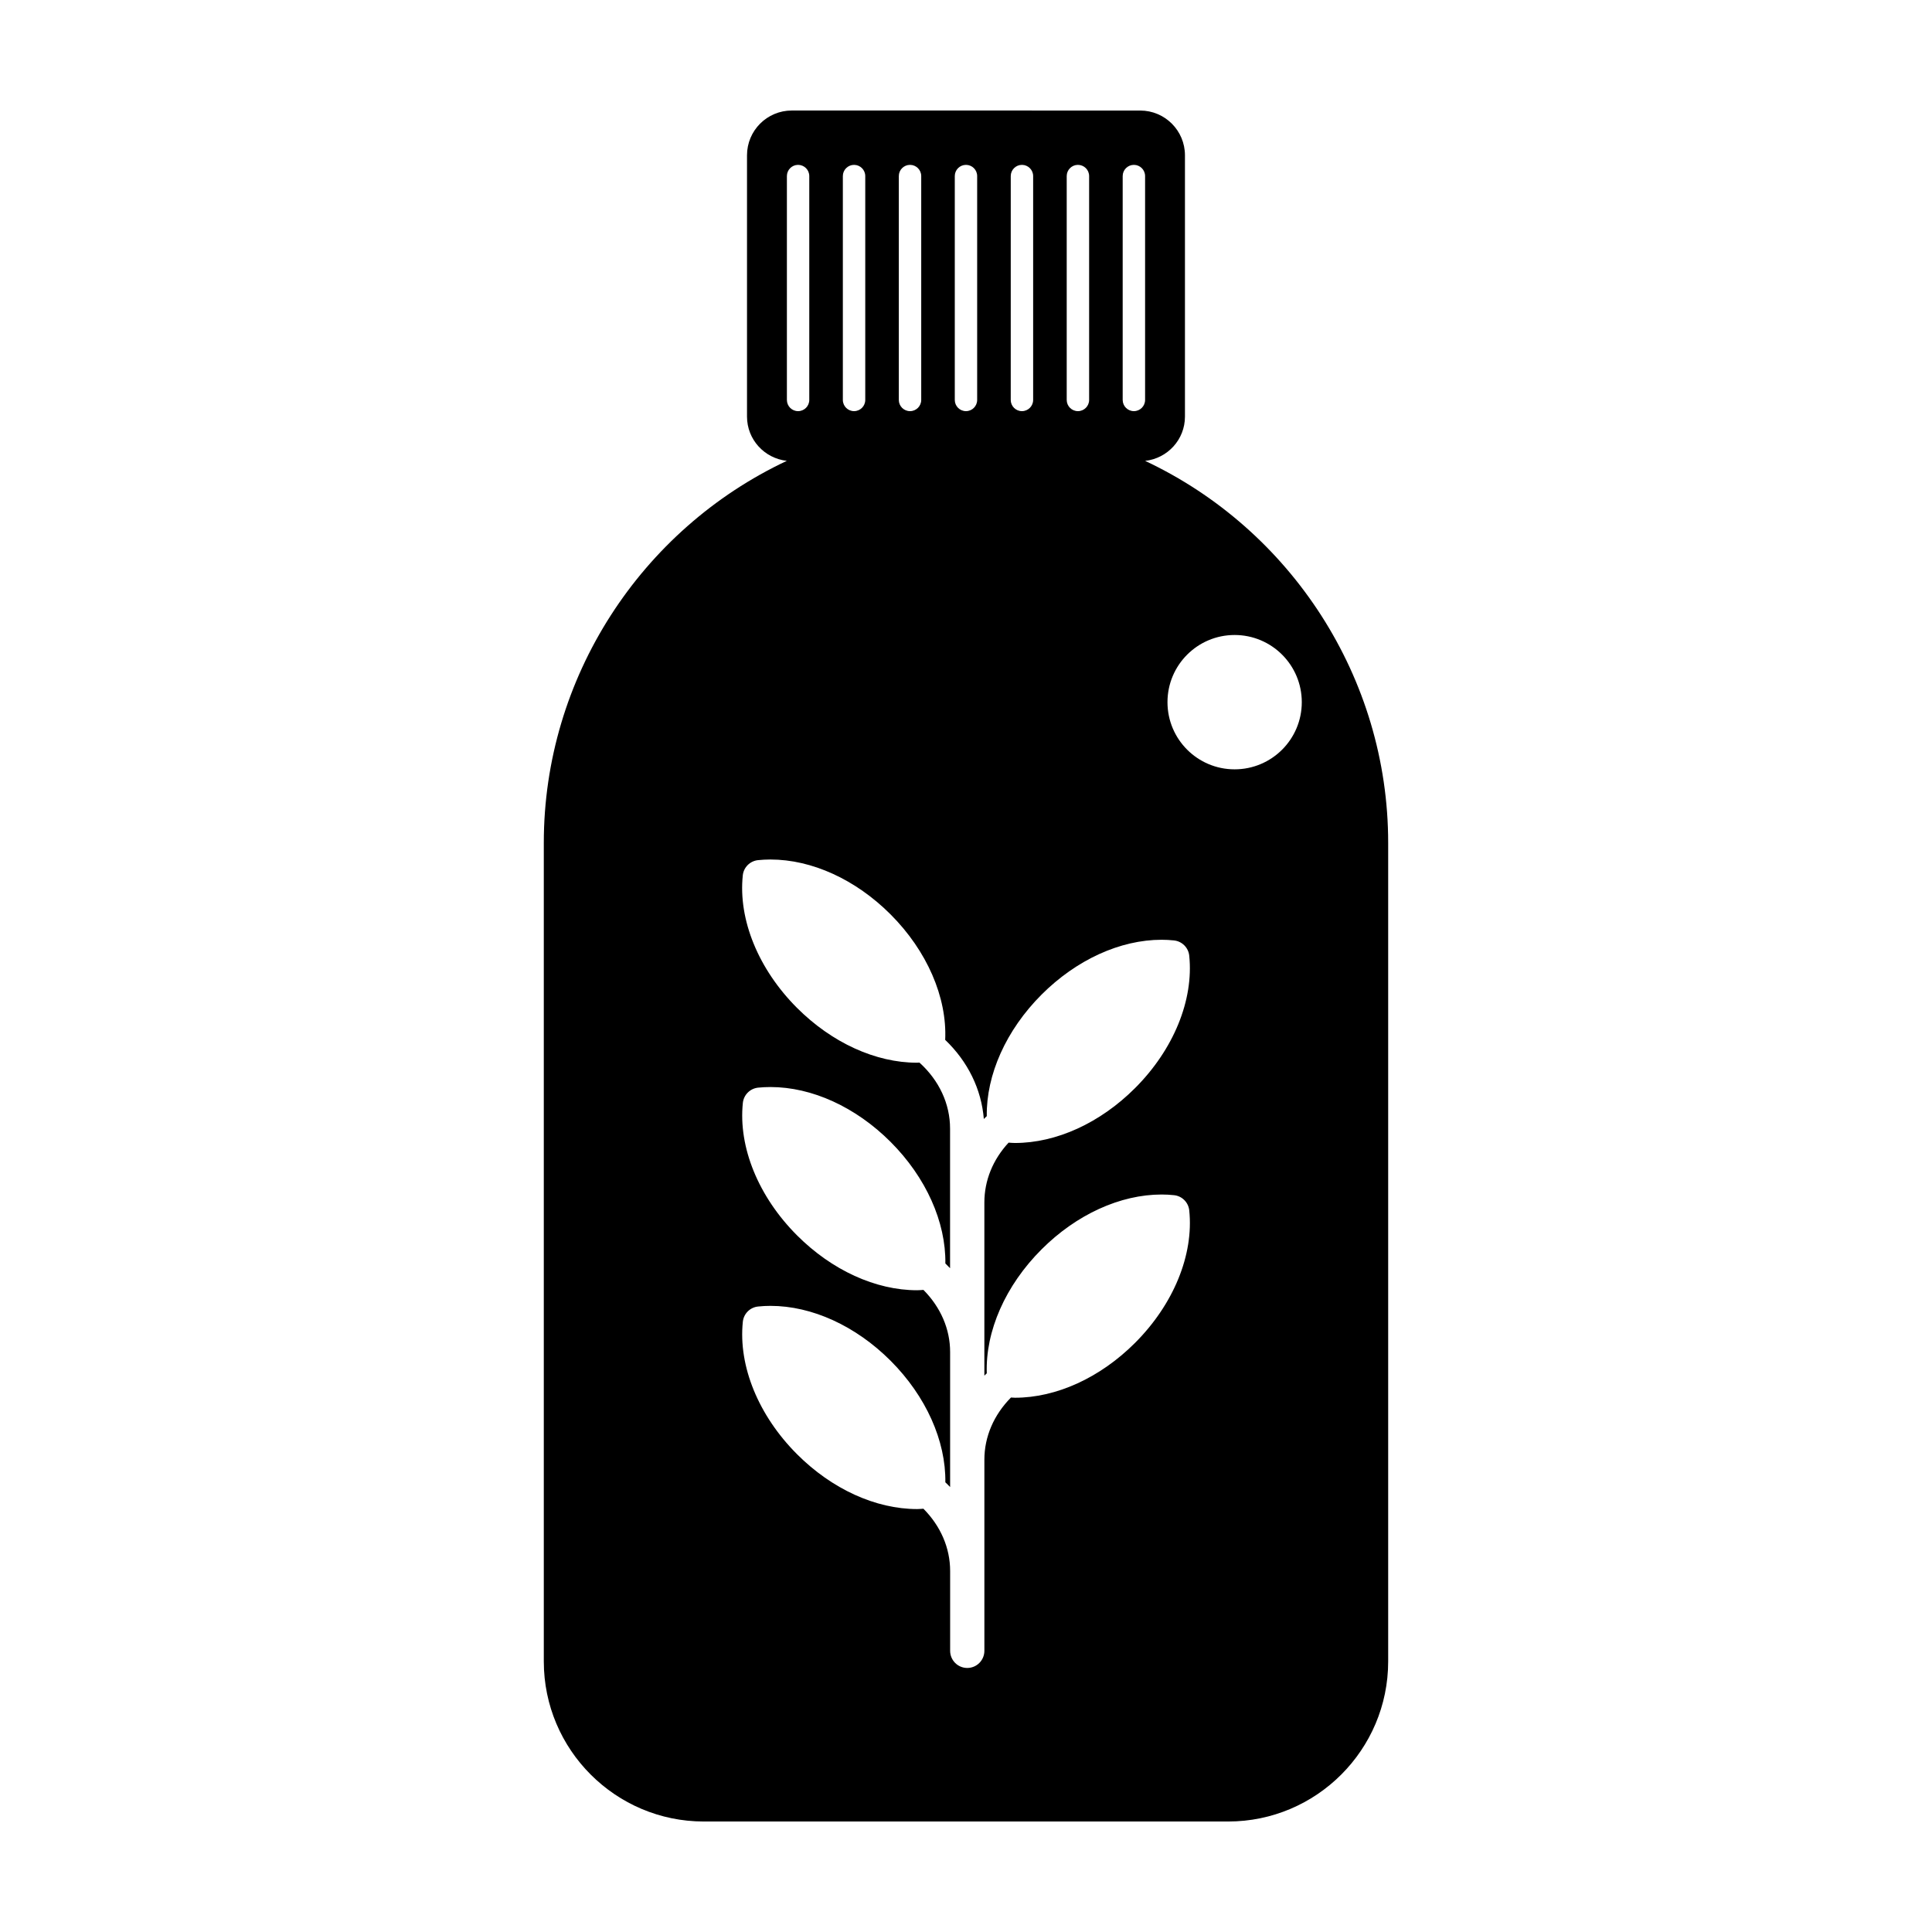
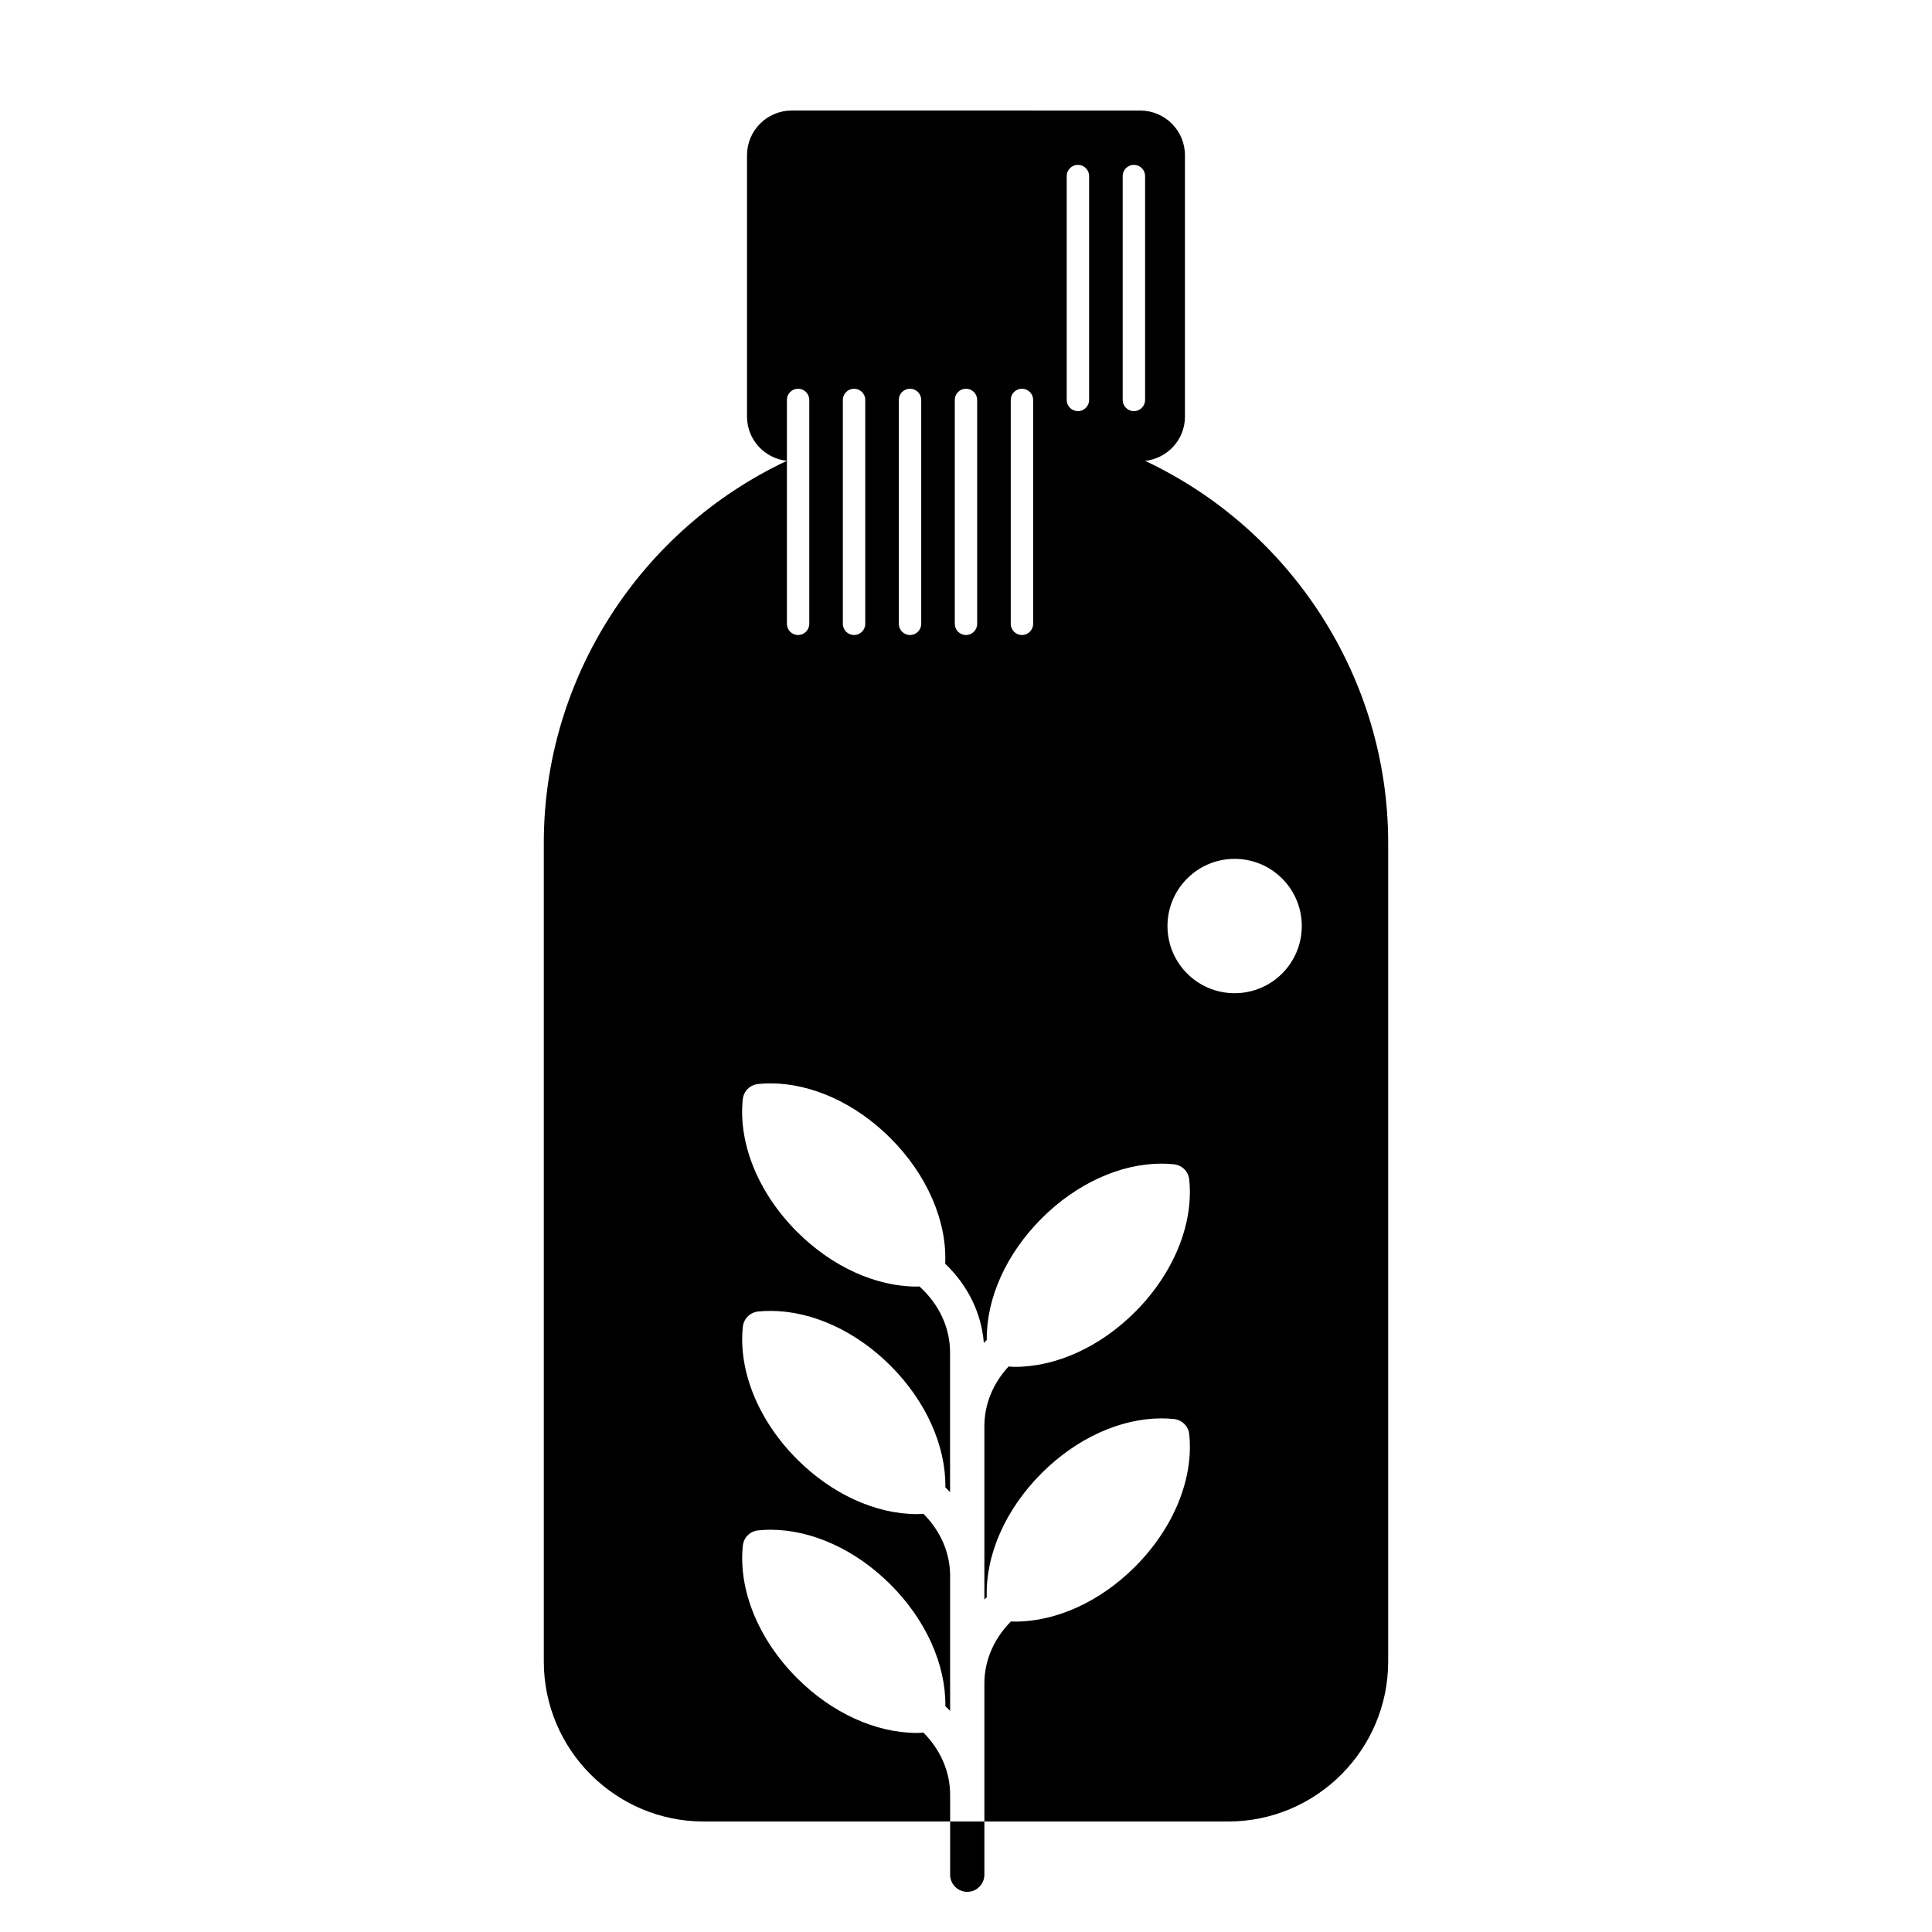
<svg xmlns="http://www.w3.org/2000/svg" fill="#000000" width="800px" height="800px" version="1.1" viewBox="144 144 512 512">
-   <path d="m364.64 173.29h-10.812c-6.555 0-11.863 5.316-11.863 11.863v69.242c0 6.102 4.625 11.074 10.555 11.734-38.672 18.176-64.406 57.488-64.406 101.2v216.98c0 23.387 19.023 42.41 42.406 42.41h138.95c23.387 0 42.41-19.023 42.41-42.41v-216.97c0-43.711-25.738-83.027-64.406-101.2 5.93-0.664 10.551-5.633 10.551-11.734v-69.246c0-6.551-5.309-11.863-11.859-11.863zm76.883 17.371c0-1.641 1.328-2.969 2.969-2.969 1.637 0 2.969 1.324 2.969 2.969v59.328c0 1.637-1.328 2.969-2.969 2.969-1.637 0-2.969-1.328-2.969-2.969zm-14.832 0c0-1.641 1.328-2.969 2.969-2.969 1.637 0 2.969 1.324 2.969 2.969v59.328c0 1.637-1.328 2.969-2.969 2.969-1.637 0-2.969-1.328-2.969-2.969zm-8.898 0v59.328c0 1.637-1.328 2.969-2.969 2.969s-2.969-1.328-2.969-2.969l0.004-59.328c0-1.641 1.324-2.969 2.969-2.969 1.641 0 2.965 1.332 2.965 2.969zm-20.766 0c0-1.641 1.324-2.969 2.969-2.969 1.637 0 2.961 1.324 2.961 2.969v59.328c0 1.637-1.324 2.969-2.961 2.969-1.641 0-2.969-1.328-2.969-2.969zm-14.832 0c0-1.641 1.324-2.969 2.969-2.969 1.637 0 2.969 1.324 2.969 2.969v59.328c0 1.637-1.328 2.969-2.969 2.969s-2.969-1.328-2.969-2.969zm-14.832 0c0-1.637 1.328-2.969 2.969-2.969 1.637 0 2.969 1.328 2.969 2.969v59.328c0 1.641-1.328 2.969-2.969 2.969-1.637 0-2.969-1.324-2.969-2.969zm-14.828 0c0-1.641 1.324-2.969 2.961-2.969 1.641 0 2.969 1.324 2.969 2.969v59.328c0 1.637-1.324 2.969-2.969 2.969-1.637 0-2.961-1.328-2.961-2.969zm43.242 289.43v-36.973c0-6.578-2.875-12.773-8.113-17.523-0.211 0-0.422 0.035-0.637 0.035-10.984 0-22.582-5.301-31.816-14.535-10.211-10.223-15.594-23.348-14.367-35.102 0.215-2.137 1.906-3.824 4.047-4.047 1.074-0.109 2.172-0.168 3.281-0.168 10.992 0 22.582 5.297 31.824 14.531 9.684 9.691 15.008 21.996 14.488 33.266 6.035 5.773 9.602 13.098 10.242 20.969 0.242-0.262 0.523-0.5 0.777-0.75-0.152-10.984 5.125-22.812 14.516-32.207 9.234-9.234 20.832-14.539 31.82-14.539 1.113 0 2.211 0.059 3.273 0.176 2.137 0.223 3.828 1.906 4.047 4.039 1.219 11.758-4.144 24.883-14.367 35.105-9.234 9.23-20.836 14.535-31.832 14.535-0.559 0-1.117-0.059-1.676-0.09-4.16 4.492-6.418 10.027-6.418 15.852v45.906c0.195-0.223 0.43-0.414 0.641-0.621-0.383-11.164 4.934-23.277 14.516-32.852 9.234-9.234 20.832-14.539 31.82-14.539 1.113 0 2.211 0.059 3.273 0.176 2.137 0.211 3.828 1.906 4.047 4.039 1.219 11.758-4.144 24.879-14.367 35.105-9.234 9.234-20.836 14.535-31.832 14.535-0.344 0-0.695-0.047-1.047-0.055-4.535 4.586-7.047 10.367-7.047 16.469v50.648c0 2.519-2.031 4.551-4.535 4.551s-4.539-2.031-4.539-4.551v-21.148c0-6.109-2.523-11.906-7.078-16.5-0.559 0.031-1.109 0.09-1.672 0.09-10.988 0-22.59-5.297-31.824-14.535-10.211-10.223-15.586-23.34-14.363-35.102 0.223-2.137 1.906-3.824 4.047-4.039 1.066-0.117 2.168-0.172 3.281-0.172 10.992 0 22.586 5.301 31.82 14.531 9.391 9.395 14.676 21.242 14.52 32.223 0.43 0.414 0.863 0.828 1.266 1.258v-35.742c0.012-6.117-2.516-11.906-7.07-16.5-0.559 0.031-1.109 0.09-1.672 0.09-10.988 0-22.59-5.301-31.824-14.539-10.211-10.219-15.586-23.34-14.363-35.102 0.223-2.137 1.906-3.824 4.047-4.051 1.066-0.105 2.168-0.16 3.281-0.16 10.988 0 22.586 5.301 31.82 14.535 9.391 9.395 14.676 21.242 14.52 32.219 0.406 0.414 0.844 0.828 1.246 1.258zm75.41-132.21c-9.828 0-17.793-7.965-17.793-17.801 0-9.828 7.965-17.801 17.793-17.801s17.801 7.969 17.801 17.801c0 9.836-7.973 17.801-17.801 17.801z" />
+   <path d="m364.64 173.29h-10.812c-6.555 0-11.863 5.316-11.863 11.863v69.242c0 6.102 4.625 11.074 10.555 11.734-38.672 18.176-64.406 57.488-64.406 101.2v216.98c0 23.387 19.023 42.41 42.406 42.41h138.95c23.387 0 42.41-19.023 42.41-42.41v-216.97c0-43.711-25.738-83.027-64.406-101.2 5.93-0.664 10.551-5.633 10.551-11.734v-69.246c0-6.551-5.309-11.863-11.859-11.863zm76.883 17.371c0-1.641 1.328-2.969 2.969-2.969 1.637 0 2.969 1.324 2.969 2.969v59.328c0 1.637-1.328 2.969-2.969 2.969-1.637 0-2.969-1.328-2.969-2.969zm-14.832 0c0-1.641 1.328-2.969 2.969-2.969 1.637 0 2.969 1.324 2.969 2.969v59.328c0 1.637-1.328 2.969-2.969 2.969-1.637 0-2.969-1.328-2.969-2.969m-8.898 0v59.328c0 1.637-1.328 2.969-2.969 2.969s-2.969-1.328-2.969-2.969l0.004-59.328c0-1.641 1.324-2.969 2.969-2.969 1.641 0 2.965 1.332 2.965 2.969zm-20.766 0c0-1.641 1.324-2.969 2.969-2.969 1.637 0 2.961 1.324 2.961 2.969v59.328c0 1.637-1.324 2.969-2.961 2.969-1.641 0-2.969-1.328-2.969-2.969zm-14.832 0c0-1.641 1.324-2.969 2.969-2.969 1.637 0 2.969 1.324 2.969 2.969v59.328c0 1.637-1.328 2.969-2.969 2.969s-2.969-1.328-2.969-2.969zm-14.832 0c0-1.637 1.328-2.969 2.969-2.969 1.637 0 2.969 1.328 2.969 2.969v59.328c0 1.641-1.328 2.969-2.969 2.969-1.637 0-2.969-1.324-2.969-2.969zm-14.828 0c0-1.641 1.324-2.969 2.961-2.969 1.641 0 2.969 1.324 2.969 2.969v59.328c0 1.637-1.324 2.969-2.969 2.969-1.637 0-2.961-1.328-2.961-2.969zm43.242 289.43v-36.973c0-6.578-2.875-12.773-8.113-17.523-0.211 0-0.422 0.035-0.637 0.035-10.984 0-22.582-5.301-31.816-14.535-10.211-10.223-15.594-23.348-14.367-35.102 0.215-2.137 1.906-3.824 4.047-4.047 1.074-0.109 2.172-0.168 3.281-0.168 10.992 0 22.582 5.297 31.824 14.531 9.684 9.691 15.008 21.996 14.488 33.266 6.035 5.773 9.602 13.098 10.242 20.969 0.242-0.262 0.523-0.5 0.777-0.75-0.152-10.984 5.125-22.812 14.516-32.207 9.234-9.234 20.832-14.539 31.82-14.539 1.113 0 2.211 0.059 3.273 0.176 2.137 0.223 3.828 1.906 4.047 4.039 1.219 11.758-4.144 24.883-14.367 35.105-9.234 9.23-20.836 14.535-31.832 14.535-0.559 0-1.117-0.059-1.676-0.09-4.16 4.492-6.418 10.027-6.418 15.852v45.906c0.195-0.223 0.43-0.414 0.641-0.621-0.383-11.164 4.934-23.277 14.516-32.852 9.234-9.234 20.832-14.539 31.82-14.539 1.113 0 2.211 0.059 3.273 0.176 2.137 0.211 3.828 1.906 4.047 4.039 1.219 11.758-4.144 24.879-14.367 35.105-9.234 9.234-20.836 14.535-31.832 14.535-0.344 0-0.695-0.047-1.047-0.055-4.535 4.586-7.047 10.367-7.047 16.469v50.648c0 2.519-2.031 4.551-4.535 4.551s-4.539-2.031-4.539-4.551v-21.148c0-6.109-2.523-11.906-7.078-16.5-0.559 0.031-1.109 0.09-1.672 0.09-10.988 0-22.59-5.297-31.824-14.535-10.211-10.223-15.586-23.34-14.363-35.102 0.223-2.137 1.906-3.824 4.047-4.039 1.066-0.117 2.168-0.172 3.281-0.172 10.992 0 22.586 5.301 31.82 14.531 9.391 9.395 14.676 21.242 14.52 32.223 0.43 0.414 0.863 0.828 1.266 1.258v-35.742c0.012-6.117-2.516-11.906-7.07-16.5-0.559 0.031-1.109 0.09-1.672 0.09-10.988 0-22.59-5.301-31.824-14.539-10.211-10.219-15.586-23.34-14.363-35.102 0.223-2.137 1.906-3.824 4.047-4.051 1.066-0.105 2.168-0.16 3.281-0.16 10.988 0 22.586 5.301 31.82 14.535 9.391 9.395 14.676 21.242 14.52 32.219 0.406 0.414 0.844 0.828 1.246 1.258zm75.41-132.21c-9.828 0-17.793-7.965-17.793-17.801 0-9.828 7.965-17.801 17.793-17.801s17.801 7.969 17.801 17.801c0 9.836-7.973 17.801-17.801 17.801z" />
</svg>